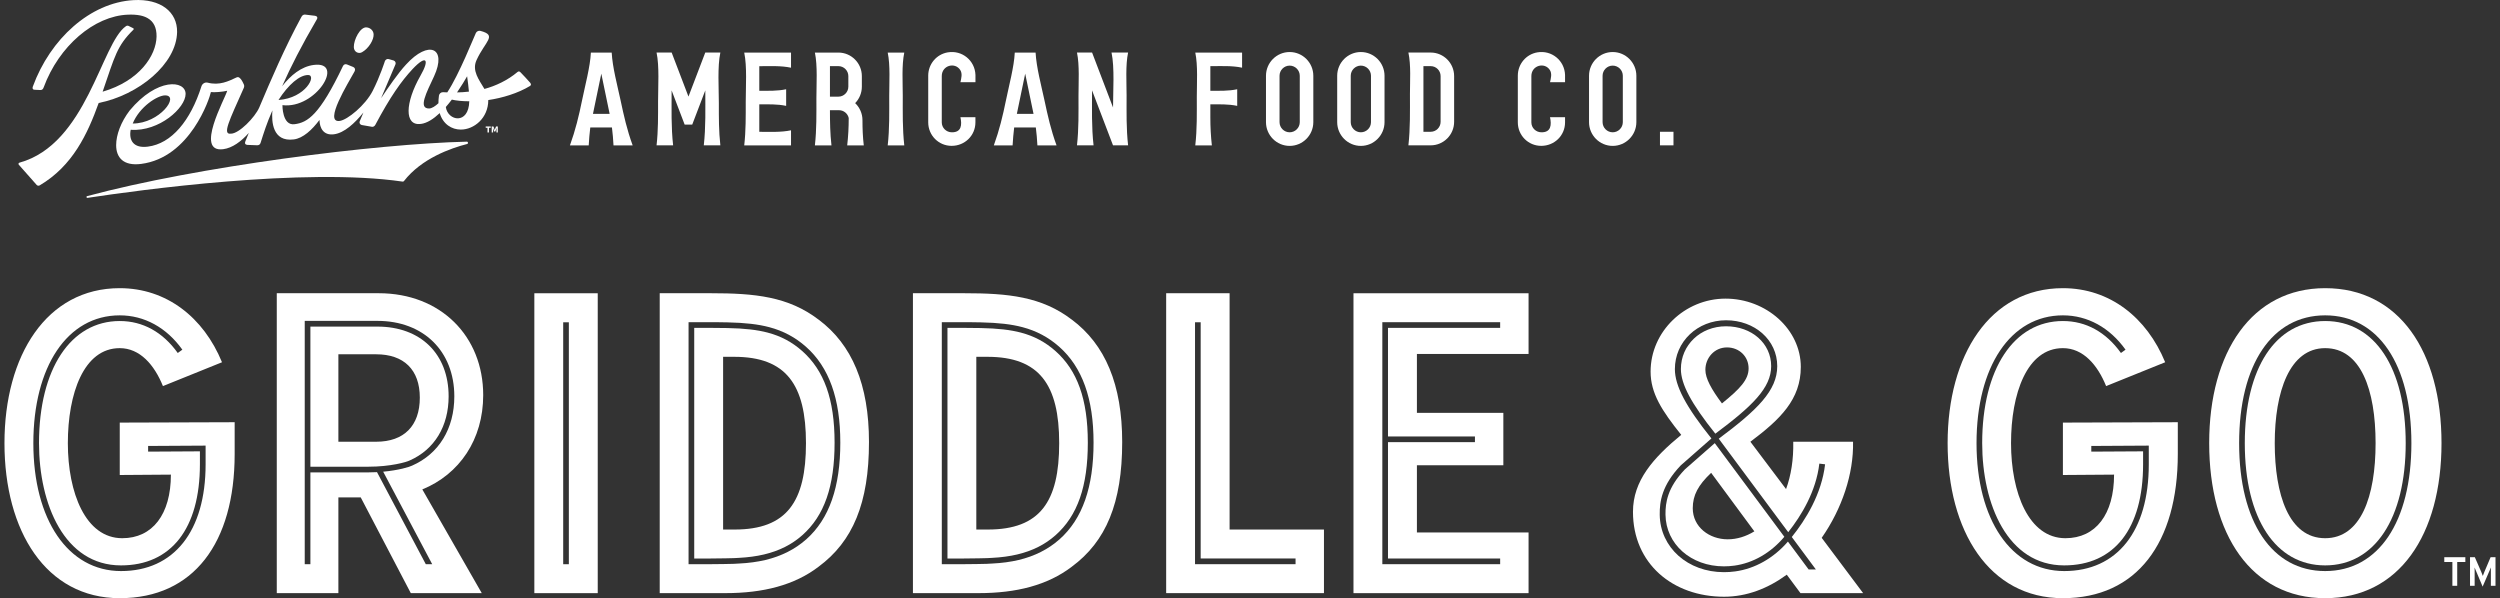
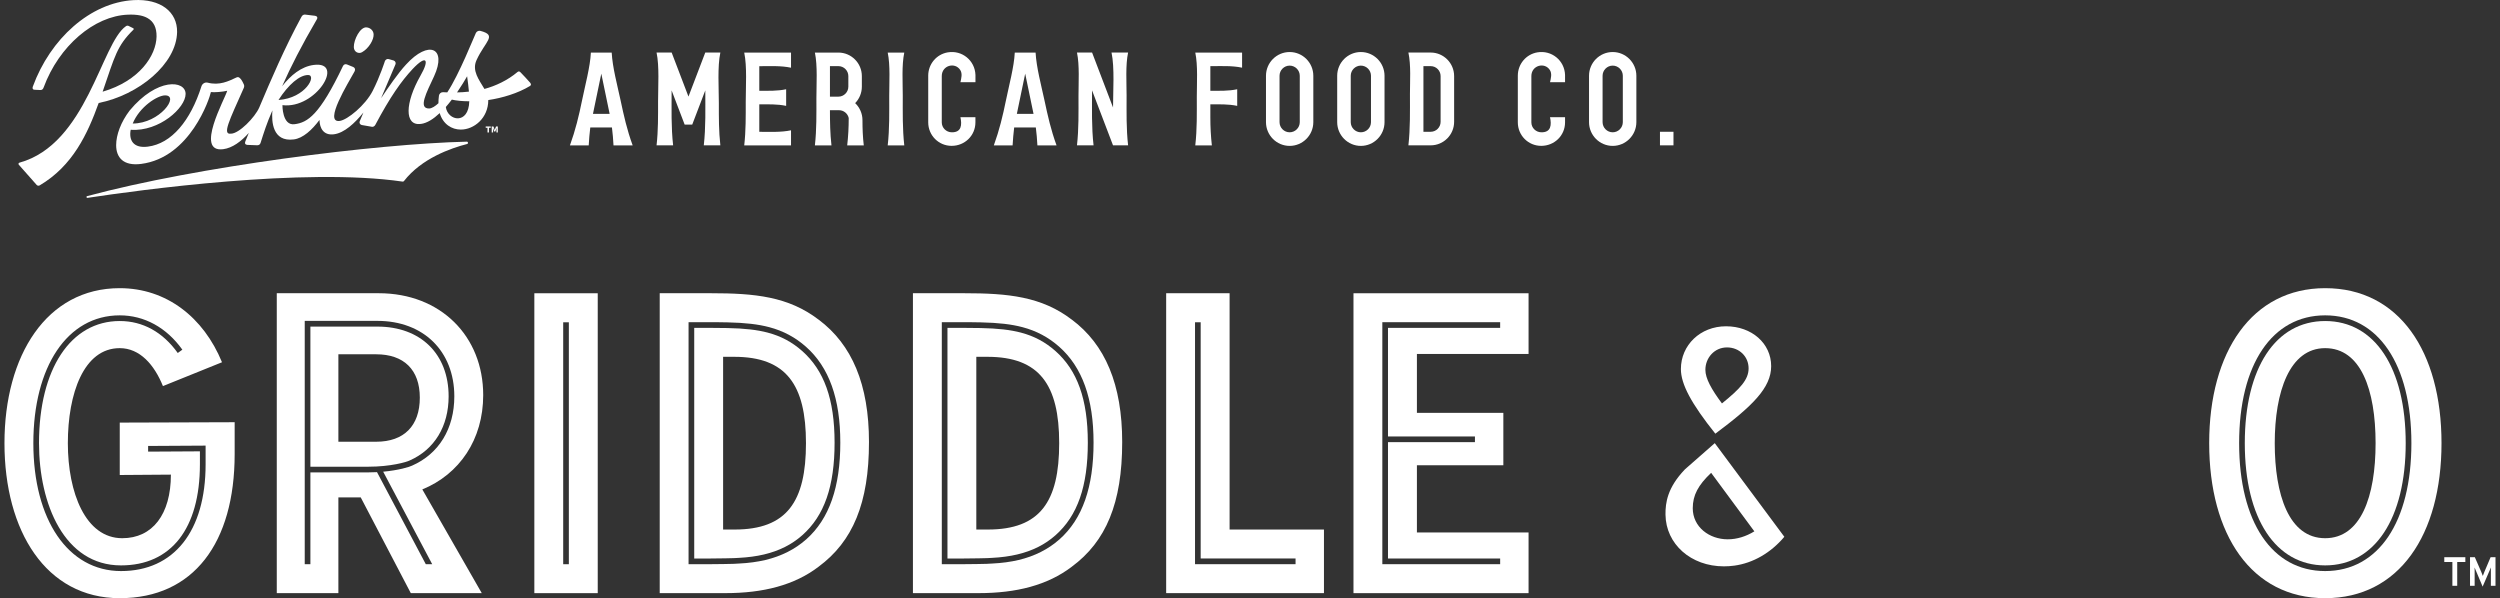
<svg xmlns="http://www.w3.org/2000/svg" width="280" height="67" viewBox="0 0 280 67" fill="none">
  <rect x="0" y="0" width="280" height="67" fill="#333333" stroke="none" />
  <g clip-path="url(#clip0_730_70)">
    <path d="M68.51 5.888C68.598 7.538 69.147 9.573 69.497 11.203C69.877 12.987 70.223 14.54 70.857 16.282H68.713C68.679 15.607 68.621 14.945 68.537 14.274H66.112C66.032 14.948 65.97 15.604 65.936 16.282H63.834C64.453 14.567 64.833 12.995 65.198 11.207C65.528 9.58 66.105 7.472 66.178 5.888H68.51ZM66.408 12.752H68.279L67.346 8.251L66.412 12.752H66.408Z" fill="white" />
    <path d="M75.39 16.278H73.535C73.723 14.613 73.704 13.01 73.704 11.341C73.704 9.673 73.861 7.434 73.535 5.885H75.225L77.108 10.817L78.99 5.885H80.68C80.342 7.472 80.511 9.862 80.511 11.53C80.511 13.199 80.5 14.671 80.68 16.278H78.825C79.055 14.232 78.994 12.174 78.994 10.12L77.53 13.954C77.246 13.954 76.965 13.954 76.681 13.954L75.221 10.124C75.221 12.178 75.16 14.235 75.39 16.278Z" fill="white" />
    <path d="M85.041 10.166C86.051 10.166 87.054 10.208 88.049 9.996V11.858C87.05 11.646 86.051 11.688 85.041 11.688V14.763C86.201 14.763 87.461 14.833 88.594 14.594V16.286H83.354C83.542 14.629 83.523 13.033 83.523 11.372C83.523 9.711 83.681 7.449 83.354 5.892H88.594V7.584C87.461 7.341 86.201 7.414 85.041 7.414V10.174V10.166Z" fill="white" />
    <path d="M96.527 8.52V9.711C96.527 10.424 96.239 11.075 95.778 11.55C96.301 12.05 96.596 12.733 96.596 13.457C96.596 14.428 96.631 15.311 96.742 16.282H94.887C95.002 15.261 95.056 14.293 95.056 13.218C94.945 12.713 94.491 12.343 93.972 12.343H92.954C92.954 13.677 92.974 14.948 93.124 16.282H91.268C91.468 14.501 91.437 12.771 91.437 10.987C91.437 9.445 91.579 7.364 91.268 5.888C92.148 5.888 93.024 5.888 93.903 5.888C95.348 5.888 96.527 7.072 96.527 8.52ZM92.954 10.825H93.903C94.51 10.825 95.014 10.32 95.014 9.711V8.52C95.014 7.912 94.514 7.407 93.903 7.407H92.954V10.821V10.825Z" fill="white" />
    <path d="M99.593 10.744C99.593 9.26 99.724 7.314 99.424 5.888H101.279C100.98 7.31 101.11 9.241 101.11 10.717C101.11 12.586 101.072 14.417 101.279 16.282H99.424C99.635 14.428 99.593 12.605 99.593 10.744Z" fill="white" />
    <path d="M107.564 13.13H109.247V13.704C109.247 15.187 108.052 16.336 106.585 16.336C105.117 16.336 103.961 15.153 103.961 13.704C103.961 11.954 103.953 10.205 103.961 8.459C103.969 7.176 104.883 6.081 106.147 5.865C107.745 5.592 109.197 6.771 109.251 8.397C109.259 8.663 109.251 8.944 109.251 9.21H107.568C107.664 8.767 107.814 8.251 107.545 7.835C106.95 6.925 105.482 7.322 105.478 8.517C105.478 10.247 105.478 11.973 105.478 13.704C105.478 14.32 105.978 14.806 106.585 14.817C107.699 14.841 107.749 13.973 107.568 13.13H107.564Z" fill="white" />
    <path d="M115.986 5.888C116.074 7.538 116.623 9.573 116.973 11.203C117.353 12.987 117.699 14.54 118.333 16.282H116.189C116.155 15.607 116.097 14.945 116.012 14.274H113.588C113.508 14.948 113.446 15.604 113.412 16.282H111.31C111.929 14.567 112.309 12.995 112.674 11.207C113.004 9.58 113.581 7.472 113.654 5.888H115.986ZM113.884 12.752H115.755L114.821 8.251L113.888 12.752H113.884Z" fill="white" />
    <path d="M122.478 16.278H120.622C120.83 14.428 120.791 12.609 120.791 10.752C120.791 9.264 120.922 7.31 120.622 5.885H122.313L124.66 12.039C124.66 10.251 124.848 7.572 124.491 5.885H126.347C126.047 7.303 126.178 9.226 126.178 10.698C126.178 12.571 126.135 14.409 126.347 16.274H124.656L122.309 10.12C122.309 12.174 122.247 14.232 122.478 16.274V16.278Z" fill="white" />
    <path d="M135.559 10.166C136.569 10.166 137.572 10.208 138.567 9.996V11.858C137.568 11.646 136.569 11.688 135.559 11.688V13.141C135.559 14.247 135.613 15.234 135.728 16.282H133.872C134.08 14.455 134.042 12.671 134.042 10.84C134.042 9.334 134.176 7.334 133.872 5.888H139.113V7.58C137.979 7.337 136.719 7.411 135.559 7.411V10.17V10.166Z" fill="white" />
    <path d="M141.79 13.681V8.486C141.79 7.021 142.981 5.827 144.441 5.827C145.901 5.827 147.092 7.021 147.092 8.486V13.681C147.092 15.145 145.901 16.34 144.441 16.34C142.981 16.34 141.79 15.145 141.79 13.681ZM145.574 13.681V8.486C145.574 7.862 145.063 7.349 144.441 7.349C143.819 7.349 143.308 7.862 143.308 8.486V13.681C143.308 14.305 143.819 14.817 144.441 14.817C145.063 14.817 145.574 14.305 145.574 13.681Z" fill="white" />
    <path d="M149.766 13.681V8.486C149.766 7.021 150.957 5.827 152.416 5.827C153.876 5.827 155.067 7.021 155.067 8.486V13.681C155.067 15.145 153.876 16.34 152.416 16.34C150.957 16.34 149.766 15.145 149.766 13.681ZM153.55 13.681V8.486C153.55 7.862 153.039 7.349 152.416 7.349C151.794 7.349 151.283 7.862 151.283 8.486V13.681C151.283 14.305 151.794 14.817 152.416 14.817C153.039 14.817 153.55 14.305 153.55 13.681Z" fill="white" />
    <path d="M162.862 8.52V13.646C162.862 15.095 161.683 16.278 160.238 16.278C159.404 16.278 158.575 16.278 157.741 16.278C157.956 14.374 157.914 12.455 157.914 10.544C157.914 9.064 158.044 7.326 157.741 5.885C158.575 5.885 159.408 5.885 160.238 5.885C161.683 5.885 162.862 7.068 162.862 8.517V8.52ZM159.424 14.759H160.238C160.845 14.759 161.348 14.259 161.348 13.646V8.52C161.348 7.912 160.849 7.407 160.238 7.407H159.424V14.759Z" fill="white" />
    <path d="M173.603 13.13H175.286V13.704C175.286 15.187 174.091 16.336 172.62 16.336C171.149 16.336 169.996 15.153 169.996 13.704C169.996 11.954 169.988 10.205 169.996 8.459C170.004 7.176 170.918 6.081 172.182 5.865C173.78 5.592 175.232 6.771 175.286 8.397C175.294 8.663 175.286 8.944 175.286 9.21H173.603C173.699 8.767 173.849 8.251 173.58 7.835C172.985 6.925 171.517 7.322 171.513 8.517C171.513 10.247 171.513 11.973 171.513 13.704C171.513 14.32 172.013 14.806 172.62 14.817C173.734 14.841 173.784 13.973 173.603 13.13Z" fill="white" />
    <path d="M177.971 13.681V8.486C177.971 7.021 179.162 5.827 180.622 5.827C182.082 5.827 183.273 7.021 183.273 8.486V13.681C183.273 15.145 182.082 16.34 180.622 16.34C179.162 16.34 177.971 15.145 177.971 13.681ZM181.756 13.681V8.486C181.756 7.862 181.245 7.349 180.622 7.349C180 7.349 179.489 7.862 179.489 8.486V13.681C179.489 14.305 180 14.817 180.622 14.817C181.245 14.817 181.756 14.305 181.756 13.681Z" fill="white" />
    <path d="M185.916 14.759H187.43V16.278H185.916V14.759Z" fill="white" />
    <path d="M120.038 35.797C116.65 33.207 112.897 32.841 107.976 32.841H102.248V66.43H109.631C113.826 66.43 117.338 65.54 120.038 63.474C123.873 60.642 125.686 56.352 125.686 49.512C125.686 43.076 123.788 38.587 120.038 35.793V35.797ZM118.644 60.422C117.399 61.524 115.866 62.295 114.084 62.719C113.185 62.931 112.198 63.065 111.145 63.115C110.811 63.173 107.922 63.189 107.895 63.189H105.482V36.086H107.979C107.979 36.086 109.647 36.09 109.85 36.105C111.829 36.148 113.277 36.313 114.526 36.645C116.085 37.057 117.43 37.774 118.629 38.834C121.218 41.127 122.478 44.641 122.478 49.578C122.478 54.514 121.26 58.11 118.648 60.422H118.644Z" fill="white" />
    <path d="M260.418 32.275C252.228 32.275 247.429 39.396 247.429 49.635C247.429 59.875 252.151 66.996 260.418 66.996C268.686 66.996 273.449 59.913 273.449 49.635C273.449 39.358 268.689 32.275 260.418 32.275ZM260.418 63.959C254.475 63.959 250.783 58.472 250.783 49.639C250.783 40.807 254.475 35.319 260.418 35.319C266.361 35.319 270.076 40.807 270.076 49.639C270.076 58.472 266.377 63.959 260.418 63.959Z" fill="white" />
    <path d="M54.119 44.256C54.119 37.658 49.359 32.841 42.417 32.841H30.999V66.43H37.899V55.705H40.4L46.009 66.43H53.957L47.3 54.815C51.456 53.115 54.119 49.231 54.119 44.252V44.256ZM46.159 52.148C45.87 52.298 44.664 52.668 42.916 52.83L48.406 63.189H47.688L42.225 52.88C41.917 52.896 41.599 52.907 41.264 52.907H34.764V63.189H34.13V35.939H42.275C47.423 35.939 50.884 39.334 50.884 44.394C50.884 48.001 49.163 50.826 46.159 52.148Z" fill="white" />
    <path d="M114.364 37.257C113.166 36.941 111.763 36.779 109.82 36.741C109.658 36.729 108.287 36.722 107.979 36.722H106.116V62.553H107.895C108.471 62.553 110.834 62.522 111.08 62.483C112.128 62.429 113.081 62.302 113.938 62.098C115.64 61.694 117.042 60.988 118.221 59.944C120.688 57.759 121.836 54.468 121.836 49.578C121.836 44.687 120.649 41.473 118.202 39.307C117.08 38.313 115.824 37.643 114.36 37.257H114.364ZM110.638 59.308H109.347V39.963H110.599C116.408 39.963 118.629 43.08 118.629 49.635C118.629 56.19 116.489 59.308 110.642 59.308H110.638Z" fill="white" />
    <path d="M91.679 35.797C88.291 33.207 84.537 32.841 79.616 32.841H73.888V66.43H81.272C85.467 66.43 88.978 65.54 91.679 63.474C95.513 60.642 97.326 56.352 97.326 49.512C97.326 43.076 95.429 38.587 91.679 35.793V35.797ZM90.281 60.422C89.036 61.524 87.503 62.295 85.721 62.719C84.822 62.931 83.834 63.065 82.782 63.115C82.447 63.173 79.558 63.189 79.532 63.189H77.119V36.086H79.616C79.616 36.086 81.283 36.09 81.487 36.105C83.466 36.148 84.914 36.313 86.162 36.645C87.722 37.057 89.067 37.774 90.265 38.834C92.855 41.127 94.115 44.641 94.115 49.578C94.115 54.514 92.897 58.11 90.284 60.422H90.281Z" fill="white" />
    <path d="M59.847 66.433H66.946V32.845H59.847V66.433ZM63.078 36.097H63.711V63.193H63.078V36.097Z" fill="white" />
    <path d="M86.001 37.257C84.802 36.941 83.4 36.779 81.456 36.741C81.295 36.729 79.923 36.722 79.616 36.722H77.753V62.553H79.532C80.108 62.553 82.471 62.522 82.716 62.483C83.765 62.429 84.718 62.302 85.575 62.098C87.276 61.694 88.679 60.988 89.858 59.944C92.325 57.759 93.473 54.468 93.473 49.578C93.473 44.687 92.286 41.473 89.839 39.307C88.717 38.313 87.461 37.643 85.997 37.257H86.001ZM82.278 59.308H80.988V39.963H82.24C88.049 39.963 90.269 43.08 90.269 49.635C90.269 56.19 88.129 59.308 82.282 59.308H82.278Z" fill="white" />
    <path d="M188.694 52.587C186.761 54.614 186.519 56.283 186.535 57.643C186.577 60.942 189.389 63.431 193.077 63.431C193.469 63.431 193.861 63.404 194.249 63.351C196.342 63.065 198.329 61.921 199.838 60.129C199.838 60.129 199.842 60.121 199.846 60.121L192.055 49.632L188.69 52.587H188.694ZM193.503 60.403C191.444 60.403 189.589 59.027 189.589 56.923C189.589 55.466 190.196 54.333 191.648 52.957L196.488 59.512C195.559 60.079 194.552 60.403 193.503 60.403Z" fill="white" />
    <path d="M198.371 41.007C198.371 38.464 196.196 36.544 193.315 36.544C190.434 36.544 188.26 38.652 188.26 41.338C188.26 43.019 189.416 45.192 192.117 48.572C196.266 45.481 198.371 43.439 198.371 41.007ZM193.423 38.911C194.794 38.911 195.843 39.924 195.843 41.258C195.843 42.514 194.913 43.523 192.858 45.184C191.686 43.608 191.003 42.391 191.003 41.419C191.003 40.082 192.013 38.911 193.423 38.911Z" fill="white" />
    <path d="M260.418 35.955C254.867 35.955 251.417 41.2 251.417 49.639C251.417 58.079 254.867 63.324 260.418 63.324C265.969 63.324 269.439 58.079 269.439 49.639C269.439 41.2 265.981 35.955 260.418 35.955ZM260.418 60.279C256.342 60.279 254.771 55.381 254.771 49.635C254.771 43.89 256.427 38.992 260.418 38.992C264.41 38.992 266.066 43.647 266.066 49.635C266.066 55.624 264.41 60.279 260.418 60.279Z" fill="white" />
-     <path d="M207.541 49.474H200.845C200.883 51.458 200.603 53.239 200.038 54.776L196.043 49.474C199.393 46.965 201.69 44.737 201.69 41.096C201.69 36.887 197.818 33.446 193.258 33.446C188.697 33.446 184.867 37.13 184.867 41.62C184.867 44.047 186.12 45.99 188.298 48.703C185.152 51.292 182.893 53.843 182.893 57.323C182.893 63.112 187.33 66.834 193.1 66.834C195.639 66.834 198.021 65.902 200.119 64.364L201.652 66.43H208.67L204.03 60.237C206.289 57 207.622 53.073 207.541 49.474ZM202.566 63.778L200.249 60.657C198.647 62.511 196.554 63.697 194.341 63.998C193.926 64.056 193.5 64.083 193.081 64.083C189.032 64.083 185.939 61.32 185.889 57.655C185.87 56.16 186.135 54.337 188.248 52.121L191.679 49.107C188.813 45.539 187.587 43.207 187.587 41.342C187.587 38.275 190.104 35.87 193.319 35.87C196.535 35.87 199.051 38.082 199.051 41.011C199.051 43.731 196.842 45.901 192.501 49.134L200.28 59.605C201.755 57.743 203.403 55.034 203.765 51.924L204.41 52.002C204.022 55.339 202.236 58.21 200.68 60.144L203.377 63.778H202.57H202.566Z" fill="white" />
    <path d="M42.275 36.579H34.764V52.271H41.264C43.742 52.271 45.54 51.751 45.882 51.574C48.663 50.348 50.246 47.736 50.246 44.394C50.246 39.647 47.115 36.579 42.271 36.579H42.275ZM42.136 49.474H37.899V39.681H42.136C45.202 39.681 47.019 41.381 47.019 44.537C47.019 47.693 45.244 49.474 42.136 49.474Z" fill="white" />
    <path d="M13.412 53.2L19.14 53.158C19.14 57.609 17.081 60.279 13.692 60.279C9.578 60.279 7.599 55.181 7.599 49.635C7.599 44.09 9.374 38.992 13.408 38.992C15.667 38.992 17.281 40.853 18.249 43.242L24.864 40.572C22.805 35.554 18.652 32.275 13.408 32.275C5.221 32.275 0.5 39.805 0.5 49.635C0.5 59.466 5.141 66.996 13.412 66.996C21.683 66.996 26.282 60.803 26.282 50.849V47.288L13.412 47.331V53.2ZM23.028 49.909V52.005C23.028 59.489 19.486 63.959 13.554 63.959C7.623 63.959 3.735 58.202 3.735 49.639C3.735 41.076 7.534 35.319 13.412 35.319C16.163 35.319 18.652 36.683 20.423 39.165L19.908 39.535C18.237 37.192 15.99 35.955 13.412 35.955C7.918 35.955 4.369 41.327 4.369 49.639C4.369 56.453 7.208 63.324 13.55 63.324C19.171 63.324 22.39 59.2 22.39 52.005V50.549L16.589 50.583V49.947L23.028 49.909Z" fill="white" />
    <path d="M137.71 32.841H130.611V66.43H148.283V59.308H137.714V32.841H137.71ZM145.102 62.553V63.189H133.842V36.094H134.476V62.549H145.102V62.553Z" fill="white" />
    <path d="M151.59 66.433H171.199V59.636H158.694V52.109H168.375V46.24H158.694V39.643H171.199V32.845H151.59V66.433ZM154.821 36.086H168.018V36.722H155.455V48.884H165.194V49.52H155.455V62.553H168.018V63.189H154.821V36.086Z" fill="white" />
-     <path d="M231.048 53.2L236.776 53.158C236.776 57.609 234.717 60.279 231.329 60.279C227.214 60.279 225.236 55.181 225.236 49.635C225.236 44.09 227.011 38.992 231.045 38.992C233.303 38.992 234.917 40.853 235.885 43.242L242.5 40.572C240.441 35.554 236.288 32.275 231.045 32.275C222.854 32.275 218.133 39.801 218.133 49.635C218.133 59.47 222.773 66.996 231.045 66.996C239.316 66.996 243.914 60.803 243.914 50.849V47.288L231.045 47.331V53.2H231.048ZM240.664 49.909V52.005C240.664 59.489 237.122 63.959 231.191 63.959C225.259 63.959 221.371 58.202 221.371 49.639C221.371 41.076 225.171 35.319 231.048 35.319C233.799 35.319 236.288 36.683 238.059 39.165L237.545 39.535C235.874 37.192 233.626 35.955 231.048 35.955C225.555 35.955 222.005 41.327 222.005 49.639C222.005 56.453 224.844 63.324 231.187 63.324C236.807 63.324 240.026 59.2 240.026 52.005V50.549L234.225 50.583V49.947L240.664 49.909Z" fill="white" />
    <path d="M276.115 62.946H275.209V65.613H274.667V62.946H273.76V62.41H276.119V62.946H276.115ZM278.059 65.709L277.283 63.871C277.241 63.767 277.195 63.651 277.153 63.562C277.16 63.678 277.16 63.813 277.16 63.921V65.613H276.642V62.41H277.183L277.906 64.067C277.963 64.206 278.029 64.383 278.075 64.507C278.125 64.376 278.178 64.214 278.244 64.067L278.947 62.41H279.496V65.613H278.978V63.555C278.935 63.651 278.897 63.767 278.847 63.871L278.052 65.709H278.059Z" fill="white" />
    <path d="M54.599 14.316H54.399V14.162H54.964V14.316H54.764V14.833H54.599V14.316ZM55.064 14.162H55.26L55.352 14.393L55.406 14.548H55.413L55.467 14.393L55.559 14.162H55.755V14.833H55.602V14.582L55.621 14.343H55.613L55.475 14.729H55.352L55.214 14.343H55.206L55.225 14.582V14.833H55.071V14.162H55.064Z" fill="white" />
    <path d="M9.797 22.162C15.456 21.303 34.084 18.733 45.091 20.34C45.148 20.347 45.21 20.324 45.244 20.278C47.211 17.746 50.484 16.598 52.317 16.128C52.471 16.089 52.44 15.862 52.282 15.866C42.021 16.108 22.033 18.659 9.759 21.966C9.636 21.997 9.674 22.182 9.801 22.162H9.797Z" fill="white" />
    <path d="M59.393 9.28C58.948 8.767 58.729 8.559 58.298 8.1C58.187 7.981 58.076 7.969 57.968 8.058C56.839 9.01 55.498 9.627 54.257 9.962C53.661 8.948 52.828 7.923 53.37 6.736C54.349 4.597 55.732 3.965 53.8 3.457C53.612 3.407 53.385 3.511 53.297 3.696C53.097 4.1 51.418 8.355 50.093 10.347C49.931 10.339 49.774 10.332 49.624 10.324C49.401 10.312 49.194 10.486 49.163 10.709C49.121 11.014 49.101 11.295 49.105 11.561C48.756 11.889 48.36 12.151 48.053 12.151C46.812 12.151 47.764 10.378 48.614 8.547C50.093 5.341 48.007 4.447 45.479 7.226C44.564 8.212 43.519 9.754 42.682 10.998L44.288 7.218C44.368 7.029 44.269 6.84 44.088 6.775L43.531 6.617C43.373 6.571 43.197 6.659 43.116 6.825C43.116 6.825 42.555 8.582 41.737 10.185C40.919 11.788 38.913 13.434 38.037 13.546C36.209 13.777 39.009 9.284 39.709 8.004C39.831 7.784 39.755 7.596 39.57 7.507L38.859 7.218C38.698 7.149 38.506 7.206 38.418 7.384C35.786 12.91 34.449 13.727 32.982 13.912C31.602 14.089 31.633 11.777 31.633 11.777C35.386 12.239 38.687 6.821 35.148 7.272C33.746 7.449 32.559 8.432 31.599 9.657C32.567 7.468 33.777 5.098 35.471 2.193C35.617 1.973 35.517 1.807 35.291 1.769L34.207 1.638C34.027 1.615 33.873 1.68 33.769 1.873C31.867 5.376 30.323 8.995 29.036 12.039C28.556 13.145 26.762 14.983 25.855 14.972C24.876 15.095 25.659 13.546 27.307 9.842C27.361 9.715 27.365 9.576 27.311 9.457C27.123 9.041 26.985 8.833 26.808 8.698C26.72 8.628 26.593 8.621 26.485 8.675C25.594 9.095 24.576 9.603 23.258 9.257C22.97 9.183 22.659 9.364 22.563 9.661C21.337 13.519 19.217 16.089 16.551 16.424C14.941 16.629 14.415 15.708 14.637 14.54C17.864 14.752 20.788 12.066 20.788 10.521C20.788 8.975 17.599 8.671 14.522 12.378C13.539 13.669 13.009 15.107 13.009 16.259C13.009 17.65 13.827 18.613 15.805 18.359C21.314 17.658 23.489 10.995 23.619 10.312C23.992 10.363 24.941 10.289 25.448 10.166C25.206 11.056 21.791 17.114 24.991 16.71C26.028 16.579 27.012 15.842 27.868 14.887C27.734 15.222 27.603 15.534 27.48 15.831C27.38 16.066 27.48 16.212 27.703 16.228L28.806 16.27C29.006 16.27 29.136 16.182 29.194 15.973C29.547 14.864 29.862 13.839 30.508 12.367C30.4 13.615 30.519 15.92 32.905 15.615C33.946 15.484 34.945 14.548 35.782 13.434C35.801 14.386 36.259 15.187 37.396 15.041C38.571 14.891 39.735 13.792 40.703 12.602L40.304 13.55C40.204 13.765 40.327 13.973 40.55 14.008L41.656 14.201C41.794 14.228 41.944 14.143 42.029 13.997C43.712 10.833 44.925 9.114 46.224 7.719C47.757 6.093 48.145 6.648 47.092 8.478C45.36 11.515 45.264 14.12 47.135 13.881C47.837 13.792 48.564 13.315 49.247 12.667C49.616 13.904 50.584 14.513 51.614 14.513C53.074 14.513 54.687 13.245 54.687 11.207C56.247 10.975 57.995 10.455 59.351 9.634C59.489 9.549 59.516 9.438 59.378 9.268L59.393 9.28ZM14.864 13.835C15.633 11.943 17.642 10.682 18.491 10.682C20.158 10.682 17.899 13.835 14.864 13.835ZM34.511 8.401C35.502 8.401 34.253 10.987 31.191 11.199C32.306 9.465 33.55 8.401 34.511 8.401ZM52.317 8.544C52.398 9.145 52.474 9.715 52.52 10.262C52.059 10.316 51.614 10.343 51.188 10.351C51.672 9.642 52.067 8.983 52.317 8.544ZM49.931 11.985C50.166 11.715 50.392 11.438 50.607 11.156C51.103 11.276 51.779 11.341 52.559 11.345C52.498 14.008 50.146 13.557 49.931 11.985Z" fill="white" />
    <path d="M19.835 3.576C19.862 1.356 18.026 -0.162 14.941 0.015C10.112 0.297 5.633 4.339 3.677 9.696C3.596 9.908 3.673 10.054 3.888 10.054L4.461 10.081C4.684 10.104 4.814 10.02 4.891 9.788C6.597 5.152 10.554 1.78 14.338 1.642C14.845 1.622 15.294 1.649 15.686 1.726C16.005 1.788 16.282 1.888 16.52 2.023H16.528V2.027C17.208 2.412 17.549 3.091 17.534 4.093C17.492 6.22 15.625 9.064 11.495 10.27C12.855 6.316 13.089 5.141 14.941 3.33C14.995 3.279 14.987 3.195 14.926 3.164L14.407 2.906C14.315 2.859 14.203 2.867 14.111 2.929C11.334 4.836 9.743 16.139 2.175 18.22C2.075 18.247 2.037 18.37 2.098 18.44L4.104 20.71C4.188 20.806 4.338 20.829 4.457 20.756C8.153 18.563 9.805 15.002 11.053 11.534C15.517 10.648 19.778 7.168 19.835 3.576Z" fill="white" />
    <path d="M40.538 5.854C41.31 5.422 41.891 4.428 41.844 3.823C41.814 3.407 41.46 3.098 41.045 3.067C40.331 3.01 39.612 4.455 39.628 5.272C39.639 5.838 40.173 6.058 40.534 5.854H40.538Z" fill="white" />
  </g>
  <defs>
    <clipPath id="clip0_730_70">
      <rect width="279" height="67" fill="white" transform="translate(0.5)" />
    </clipPath>
  </defs>
</svg>